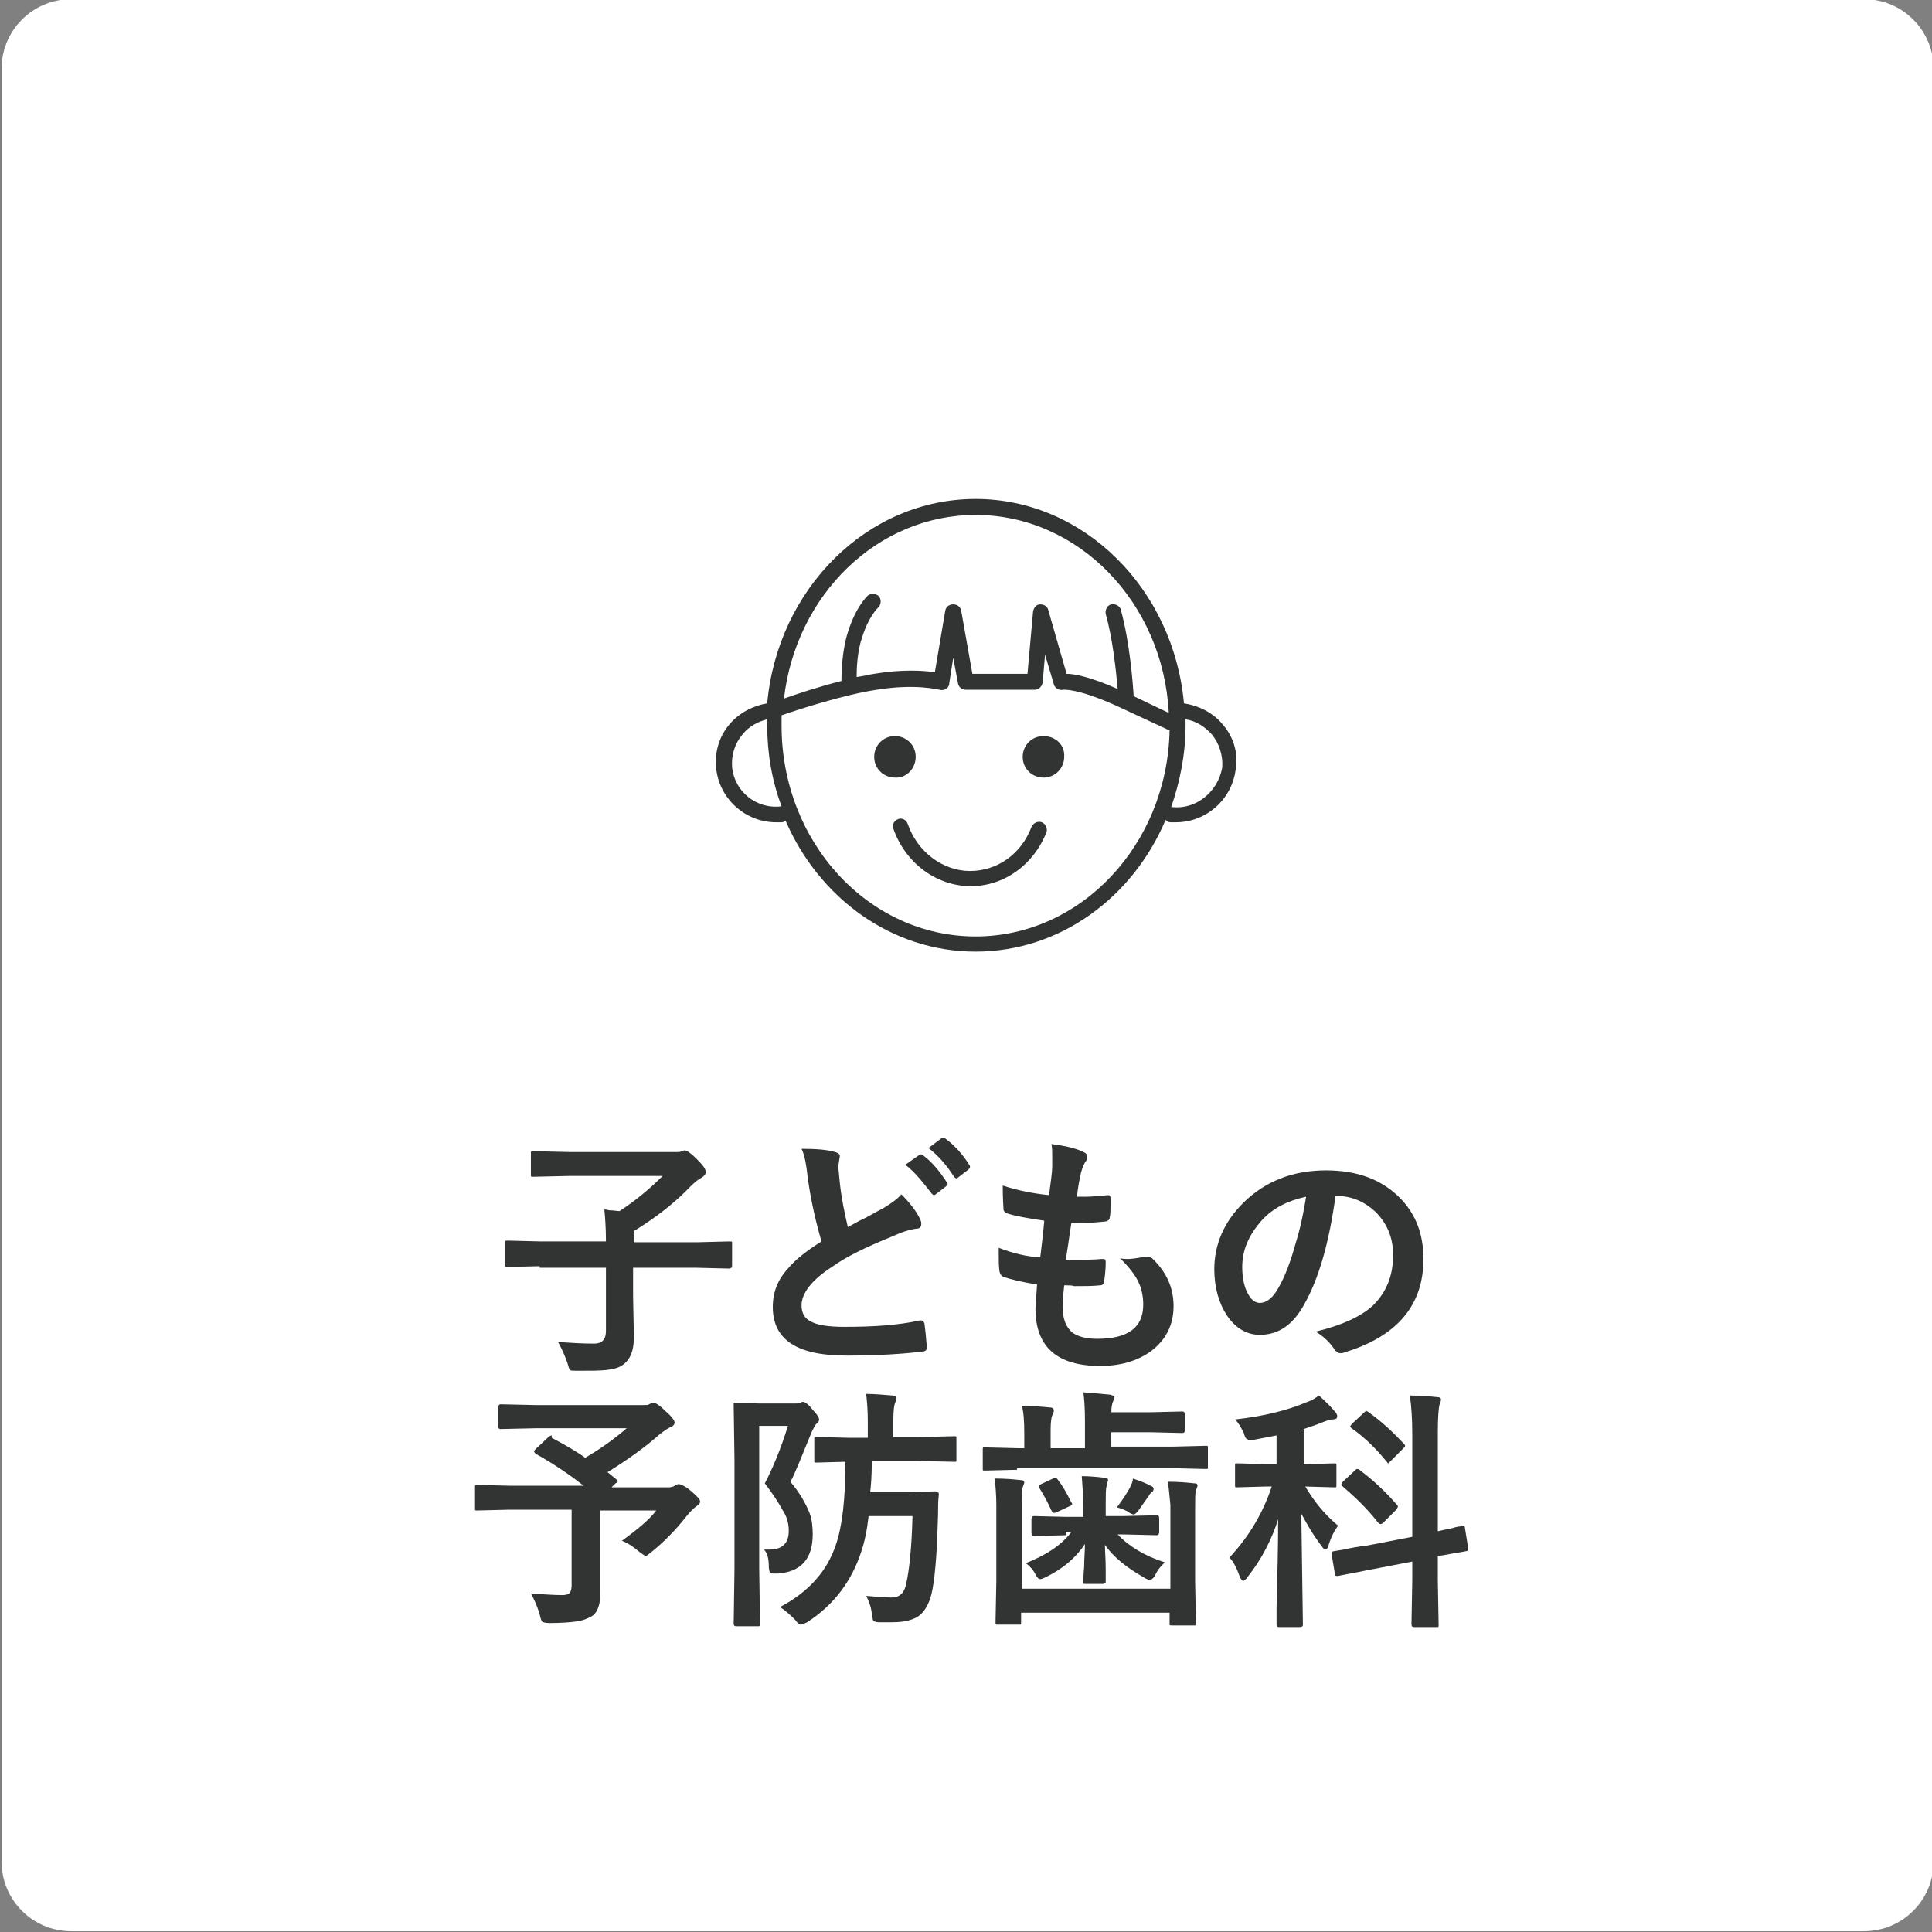
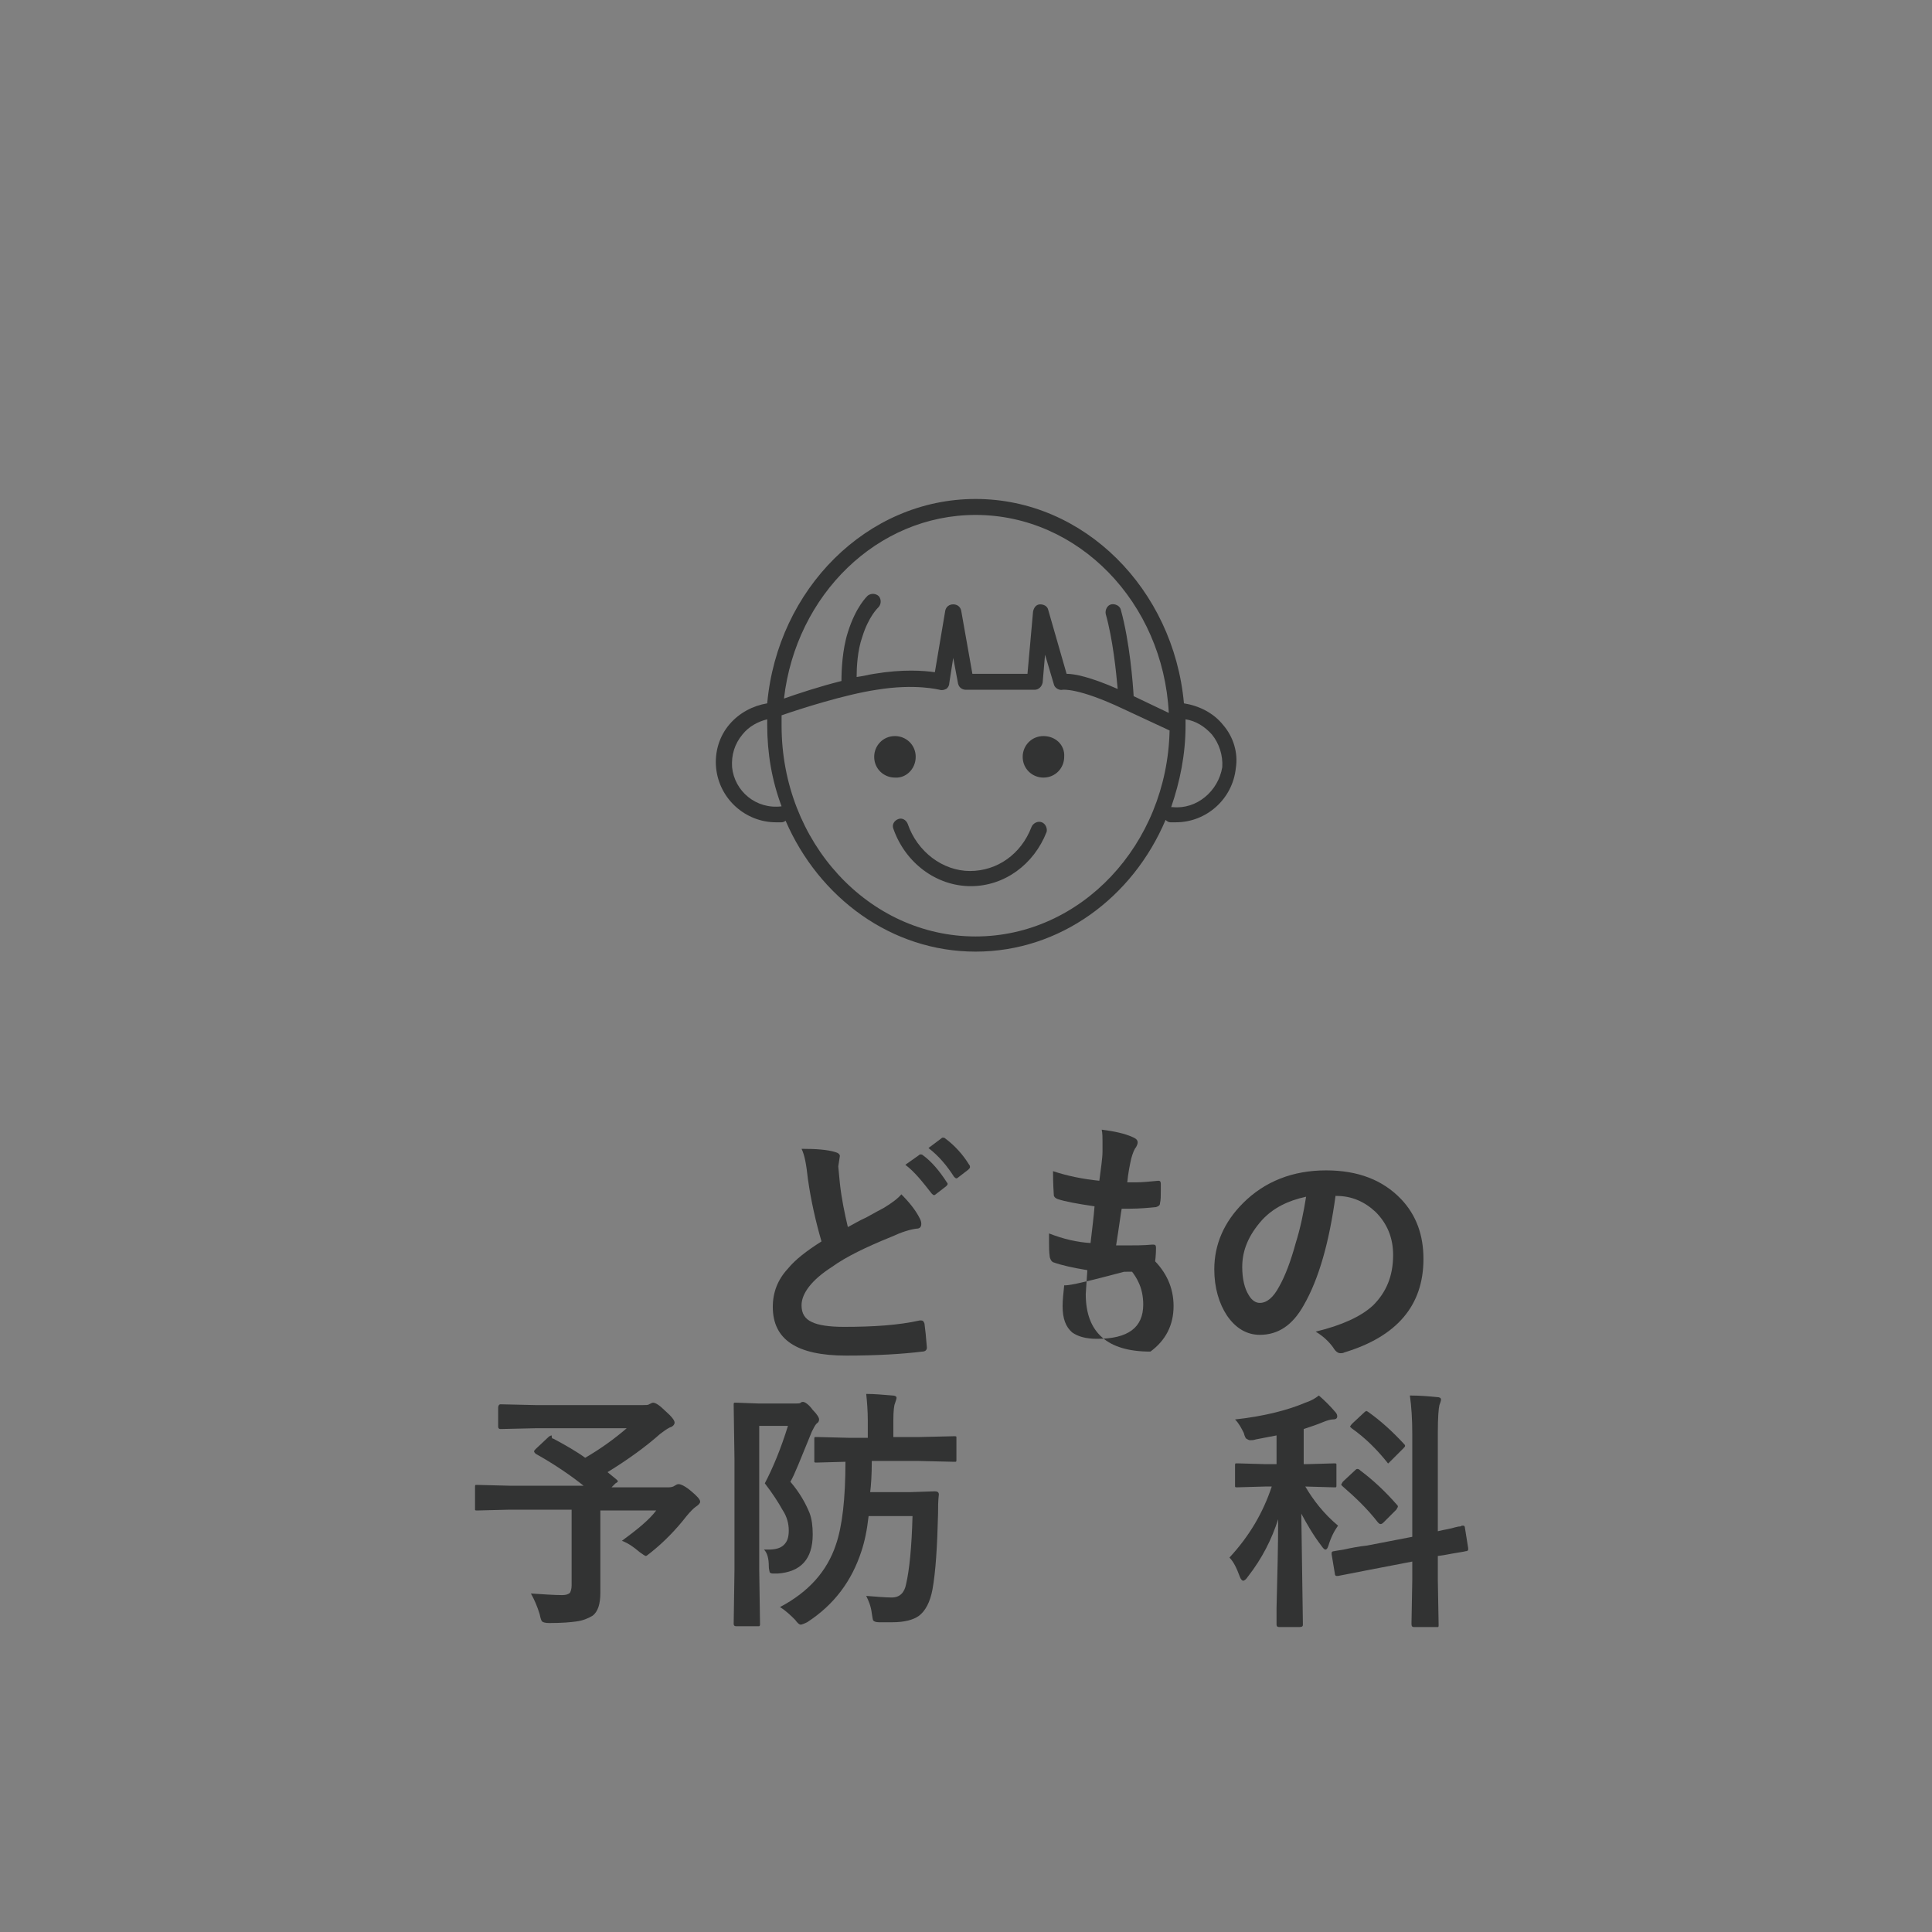
<svg xmlns="http://www.w3.org/2000/svg" version="1.1" id="レイヤー_1" x="0px" y="0px" viewBox="0 0 242 242" style="enable-background:new 0 0 242 242;" xml:space="preserve">
  <rect x="0" y="0" width="242" height="242" fill="#808080" stroke="none" />
  <style type="text/css">
	.st0{fill:#FFFFFF;}
	.st1{fill:#323333;}
</style>
-   <path class="st0" d="M233.5,241.9H8.9c-4.8,0-8.7-3.9-8.7-8.7V8.6c0-4.8,3.9-8.7,8.7-8.7h224.6c4.8,0,8.7,3.9,8.7,8.7v224.6  C242.2,238,238.3,241.9,233.5,241.9z" />
  <g>
-     <path class="st1" d="M67.6,158.6l-4,0.1c-0.2,0-0.3,0-0.3-0.1s0-0.1,0-0.3v-2.6c0-0.2,0-0.3,0.1-0.3c0,0,0.1,0,0.3,0l4,0.1h8.2   c0-1.7-0.1-3-0.2-4c0.1,0,0.3,0,0.6,0.1c0.6,0,1,0.1,1.3,0.1c2-1.3,3.8-2.8,5.4-4.4H71.2l-4.4,0.1c-0.2,0-0.3,0-0.3-0.1   s0-0.1,0-0.3v-2.5c0-0.2,0-0.3,0.1-0.3c0,0,0.1,0,0.3,0l4.4,0.1h13.6c0.1,0,0.3,0,0.5-0.1c0.2-0.1,0.3-0.1,0.4-0.1   c0.2,0,0.7,0.3,1.4,1c0.8,0.8,1.2,1.3,1.2,1.7c0,0.3-0.2,0.5-0.5,0.7c-0.4,0.2-0.9,0.6-1.4,1.1c-2.1,2.2-4.5,4-7.1,5.6v1.4h8l4-0.1   c0.2,0,0.3,0,0.3,0.1s0,0.1,0,0.3v2.6c0,0.2,0,0.3-0.1,0.3c0,0-0.1,0.1-0.3,0.1l-4-0.1h-8v3.6l0.1,5.1c0,1.6-0.4,2.7-1.3,3.4   c-0.5,0.4-1.2,0.6-2.1,0.7c-0.8,0.1-2,0.1-3.7,0.1c-0.5,0-0.8,0-0.9-0.1c-0.1-0.1-0.2-0.4-0.3-0.8c-0.3-0.9-0.7-1.8-1.2-2.7   c1.5,0.1,3,0.2,4.5,0.2c1,0,1.5-0.5,1.5-1.6v-7.9H67.6z" />
    <path class="st1" d="M100.4,143.9c1.8,0,3.2,0.1,4.2,0.4c0.4,0.1,0.6,0.3,0.6,0.5l-0.2,1.3c0,0.2,0.1,0.9,0.2,2.1   c0.2,1.9,0.6,3.8,1,5.5c0.6-0.3,1.4-0.8,2.3-1.2c1.1-0.6,1.8-1,2.2-1.2c1-0.6,1.8-1.2,2.2-1.7c1,1,1.8,2,2.3,3   c0.1,0.2,0.2,0.4,0.2,0.7c0,0.4-0.2,0.6-0.6,0.6c-0.8,0.1-1.8,0.4-3.1,1c-3.2,1.3-5.7,2.5-7.5,3.8c-2.5,1.6-3.8,3.3-3.8,4.8   c0,1,0.4,1.7,1.3,2.1c0.8,0.4,2.2,0.6,4,0.6c3.7,0,6.8-0.2,9.5-0.8c0.1,0,0.2,0,0.2,0c0.2,0,0.3,0.1,0.4,0.4c0.1,0.7,0.2,1.7,0.3,3   c0,0.3-0.2,0.5-0.6,0.5c-2.4,0.3-5.6,0.5-9.5,0.5c-6.2,0-9.2-2-9.2-6.1c0-1.8,0.6-3.4,1.9-4.8c0.9-1.1,2.3-2.2,4.2-3.4   c-0.7-2.4-1.3-5-1.7-7.8C101,145.9,100.8,144.7,100.4,143.9z M113.4,145.9l1.7-1.2c0.1-0.1,0.1-0.1,0.2-0.1c0.1,0,0.2,0,0.3,0.1   c1.1,0.8,2.1,2,3,3.4c0.1,0.1,0.1,0.2,0.1,0.2c0,0.1-0.1,0.2-0.2,0.3l-1.3,1c-0.1,0.1-0.2,0.1-0.2,0.1c-0.1,0-0.2-0.1-0.3-0.2   C115.6,148.1,114.6,146.8,113.4,145.9z M116.3,143.8l1.6-1.2c0.1-0.1,0.1-0.1,0.2-0.1c0.1,0,0.2,0,0.3,0.1c1.2,0.9,2.2,2,3,3.3   c0.1,0.1,0.1,0.2,0.1,0.3c0,0.1-0.1,0.2-0.2,0.3l-1.3,1c-0.1,0.1-0.2,0.1-0.2,0.1c-0.1,0-0.2-0.1-0.3-0.2   C118.6,146,117.6,144.8,116.3,143.8z" />
-     <path class="st1" d="M133.3,161c-0.1,1-0.2,1.8-0.2,2.6c0,1.6,0.4,2.6,1.2,3.3c0.7,0.5,1.7,0.8,3.1,0.8c3.9,0,5.8-1.4,5.8-4.3   c0-1-0.2-2-0.6-2.8c-0.4-0.9-1.2-1.9-2.3-3c0.3,0.1,0.7,0.1,1,0.1c0.4,0,1.1-0.1,2.3-0.3c0.1,0,0.1,0,0.2,0c0.2,0,0.3,0.1,0.5,0.2   c1.8,1.7,2.7,3.7,2.7,6c0,2.4-1,4.3-2.9,5.7c-1.7,1.2-3.8,1.8-6.3,1.8c-5.4,0-8.1-2.4-8.1-7.2c0-0.3,0.1-1.3,0.2-3   c-1.8-0.3-3.2-0.6-4.3-1c-0.2-0.1-0.3-0.3-0.4-0.6c-0.1-0.7-0.1-1.3-0.1-1.9c0-0.4,0-0.7,0-1.1c1.8,0.7,3.5,1.1,5.2,1.2   c0.2-1.7,0.4-3.3,0.5-4.6c-2.1-0.3-3.7-0.6-4.6-0.9c-0.3-0.1-0.5-0.3-0.5-0.5c-0.1-1.5-0.1-2.5-0.1-3c1.8,0.6,3.8,1,5.8,1.2   c0.2-1.6,0.4-2.8,0.4-3.7c0-0.4,0-0.8,0-1.2c0-0.5,0-1-0.1-1.5c1.6,0.2,2.9,0.5,3.8,0.9c0.5,0.2,0.7,0.4,0.7,0.7   c0,0.2-0.1,0.4-0.2,0.6c-0.2,0.2-0.4,0.7-0.6,1.4c-0.2,0.9-0.4,1.9-0.5,3c0.3,0,0.7,0,1,0c0.9,0,1.8-0.1,2.9-0.2   c0.2,0,0.3,0.1,0.3,0.4c0,0.3,0,0.6,0,0.9c0,0.6,0,1.1-0.1,1.5c0,0.3-0.2,0.4-0.5,0.5c-1,0.1-2.1,0.2-3.3,0.2c-0.2,0-0.5,0-1,0   c-0.1,0.5-0.3,2.1-0.7,4.6c0.5,0,0.9,0,1.2,0c1.1,0,2.2,0,3.3-0.1c0.1,0,0.1,0,0.2,0c0.2,0,0.3,0.1,0.3,0.4c0,0.9-0.1,1.7-0.2,2.4   c0,0.3-0.2,0.5-0.5,0.5c-0.9,0.1-2,0.1-3.3,0.1C134.4,161,133.8,161,133.3,161z" />
+     <path class="st1" d="M133.3,161c-0.1,1-0.2,1.8-0.2,2.6c0,1.6,0.4,2.6,1.2,3.3c0.7,0.5,1.7,0.8,3.1,0.8c3.9,0,5.8-1.4,5.8-4.3   c0-1-0.2-2-0.6-2.8c-0.4-0.9-1.2-1.9-2.3-3c0.3,0.1,0.7,0.1,1,0.1c0.4,0,1.1-0.1,2.3-0.3c0.1,0,0.1,0,0.2,0c0.2,0,0.3,0.1,0.5,0.2   c1.8,1.7,2.7,3.7,2.7,6c0,2.4-1,4.3-2.9,5.7c-5.4,0-8.1-2.4-8.1-7.2c0-0.3,0.1-1.3,0.2-3   c-1.8-0.3-3.2-0.6-4.3-1c-0.2-0.1-0.3-0.3-0.4-0.6c-0.1-0.7-0.1-1.3-0.1-1.9c0-0.4,0-0.7,0-1.1c1.8,0.7,3.5,1.1,5.2,1.2   c0.2-1.7,0.4-3.3,0.5-4.6c-2.1-0.3-3.7-0.6-4.6-0.9c-0.3-0.1-0.5-0.3-0.5-0.5c-0.1-1.5-0.1-2.5-0.1-3c1.8,0.6,3.8,1,5.8,1.2   c0.2-1.6,0.4-2.8,0.4-3.7c0-0.4,0-0.8,0-1.2c0-0.5,0-1-0.1-1.5c1.6,0.2,2.9,0.5,3.8,0.9c0.5,0.2,0.7,0.4,0.7,0.7   c0,0.2-0.1,0.4-0.2,0.6c-0.2,0.2-0.4,0.7-0.6,1.4c-0.2,0.9-0.4,1.9-0.5,3c0.3,0,0.7,0,1,0c0.9,0,1.8-0.1,2.9-0.2   c0.2,0,0.3,0.1,0.3,0.4c0,0.3,0,0.6,0,0.9c0,0.6,0,1.1-0.1,1.5c0,0.3-0.2,0.4-0.5,0.5c-1,0.1-2.1,0.2-3.3,0.2c-0.2,0-0.5,0-1,0   c-0.1,0.5-0.3,2.1-0.7,4.6c0.5,0,0.9,0,1.2,0c1.1,0,2.2,0,3.3-0.1c0.1,0,0.1,0,0.2,0c0.2,0,0.3,0.1,0.3,0.4c0,0.9-0.1,1.7-0.2,2.4   c0,0.3-0.2,0.5-0.5,0.5c-0.9,0.1-2,0.1-3.3,0.1C134.4,161,133.8,161,133.3,161z" />
    <path class="st1" d="M167.3,149.7c-0.8,5.9-2.1,10.5-4,13.8c-1.4,2.5-3.2,3.7-5.5,3.7c-1.6,0-3-0.8-4.1-2.4c-1-1.5-1.6-3.5-1.6-5.8   c0-3.1,1.2-5.9,3.6-8.3c2.7-2.7,6.2-4.1,10.4-4.1c4,0,7.1,1.2,9.4,3.6c1.9,2,2.8,4.5,2.8,7.5c0,5.8-3.3,9.7-9.9,11.7   c-0.2,0.1-0.3,0.1-0.5,0.1c-0.3,0-0.6-0.2-0.9-0.7c-0.5-0.7-1.2-1.4-2.2-2c3.3-0.8,5.7-1.9,7.2-3.3c1.6-1.6,2.5-3.6,2.5-6.3   c0-2.1-0.7-3.9-2.2-5.4c-1.4-1.3-3-2-4.9-2H167.3z M163.6,149.9c-2.3,0.5-4.1,1.4-5.5,2.9c-1.7,1.9-2.5,3.8-2.5,5.9   c0,1.5,0.3,2.7,0.8,3.5c0.4,0.7,0.9,1,1.4,1c0.9,0,1.7-0.7,2.4-2c0.8-1.4,1.5-3.3,2.1-5.5C162.9,153.8,163.3,151.8,163.6,149.9z" />
    <path class="st1" d="M69.3,180.2c1.5,0.8,2.9,1.6,4,2.4c1.9-1.1,3.7-2.4,5.2-3.7H67.1l-4.4,0.1c-0.2,0-0.3-0.1-0.3-0.3v-2.4   c0-0.2,0.1-0.4,0.3-0.4l4.4,0.1h13.4c0.4,0,0.7,0,0.8-0.1c0.2-0.1,0.4-0.2,0.5-0.2c0.3,0,0.8,0.3,1.5,1c0.8,0.7,1.2,1.2,1.2,1.5   c0,0.2-0.2,0.5-0.6,0.6c-0.4,0.2-0.8,0.5-1.2,0.8c-1.8,1.6-4,3.2-6.6,4.8l1.1,0.9c0.1,0.1,0.2,0.2,0.2,0.2c0,0.1-0.1,0.2-0.3,0.3   l-0.5,0.5h7.2c0.3,0,0.6-0.1,0.7-0.2c0.2-0.1,0.3-0.2,0.5-0.2c0.3,0,0.9,0.3,1.6,0.9c0.7,0.6,1.1,1,1.1,1.3c0,0.2-0.2,0.4-0.5,0.6   c-0.3,0.2-0.7,0.6-1.2,1.2c-1.4,1.8-2.9,3.3-4.4,4.5c-0.4,0.3-0.6,0.5-0.7,0.5c-0.1,0-0.4-0.2-0.8-0.5c-0.7-0.6-1.4-1.1-2.2-1.4   c1.9-1.4,3.4-2.6,4.3-3.8h-7v5.3l0,5c0,1.4-0.3,2.4-1,2.9c-0.5,0.3-1.2,0.6-2,0.7c-0.7,0.1-1.8,0.2-3.4,0.2c-0.5,0-0.8-0.1-0.9-0.2   c-0.1-0.1-0.2-0.4-0.3-0.9c-0.3-1-0.7-1.9-1.1-2.6c1.6,0.1,2.9,0.2,3.9,0.2c0.5,0,0.8-0.1,1-0.3c0.1-0.2,0.2-0.5,0.2-0.9v-9.5h-7.8   l-4,0.1c-0.2,0-0.3,0-0.3-0.1c0,0,0-0.1,0-0.3v-2.5c0-0.2,0-0.3,0.1-0.3c0,0,0.1,0,0.3,0l4,0.1h9.2c-1.5-1.2-3.5-2.6-6-4   c-0.1-0.1-0.2-0.2-0.2-0.3c0-0.1,0.1-0.2,0.2-0.3l1.6-1.5c0.1-0.1,0.3-0.2,0.4-0.2C69.1,180.2,69.2,180.2,69.3,180.2z" />
    <path class="st1" d="M95.7,194.1c0.2,0,0.3,0,0.5,0c1,0,1.6-0.2,2-0.6c0.4-0.4,0.6-0.9,0.6-1.8c0-0.8-0.2-1.7-0.8-2.6   c-0.5-0.9-1.2-2-2.2-3.3c1-1.9,2-4.3,2.9-7.2h-3.6v18l0.1,6.8c0,0.2,0,0.2-0.1,0.3c0,0-0.1,0-0.3,0h-2.6c-0.2,0-0.3-0.1-0.3-0.3   l0.1-6.8v-13.8l-0.1-6.8c0-0.2,0-0.3,0.1-0.3c0,0,0.1,0,0.3,0l2.7,0.1h4.7c0.3,0,0.5,0,0.6-0.1s0.2-0.1,0.3-0.1   c0.2,0,0.7,0.3,1.2,1c0.6,0.6,0.8,1,0.8,1.2c0,0.2-0.1,0.4-0.3,0.5c-0.2,0.2-0.4,0.6-0.6,1c-1.4,3.4-2.2,5.5-2.7,6.3   c1.2,1.4,1.9,2.7,2.4,3.9c0.3,0.8,0.4,1.7,0.4,2.7c0,3.1-1.5,4.7-4.4,4.9c-0.3,0-0.5,0-0.6,0c-0.2,0-0.4-0.1-0.4-0.2   c0-0.1-0.1-0.3-0.1-0.7C96.3,195.2,96.1,194.5,95.7,194.1z M97.7,201.3c3.6-1.9,5.9-4.5,7-7.8c0.8-2.3,1.2-5.8,1.2-10.4l-3.6,0.1   c-0.2,0-0.3,0-0.3-0.1c0,0,0-0.1,0-0.3v-2.5c0-0.2,0-0.3,0.1-0.3c0,0,0.1,0,0.3,0l4,0.1h2.3V178c0-1.3-0.1-2.5-0.2-3.4   c1,0,2.1,0.1,3.3,0.2c0.3,0,0.5,0.1,0.5,0.3c0,0.1-0.1,0.4-0.2,0.7c-0.1,0.2-0.2,0.9-0.2,2.1v2.1h3.3l4.3-0.1c0.2,0,0.3,0,0.3,0.1   c0,0,0,0.1,0,0.3v2.5c0,0.2,0,0.3-0.1,0.3c0,0-0.1,0-0.3,0l-4.3-0.1h-5.9c0,1.8-0.1,3.1-0.2,3.9h5.1l3-0.1c0.3,0,0.5,0.1,0.5,0.4   c-0.1,0.8-0.1,1.6-0.1,2.4c-0.1,4.1-0.3,7.3-0.7,9.5c-0.3,1.6-0.9,2.7-1.7,3.3c-0.7,0.5-1.8,0.8-3.3,0.8c-0.8,0-1.3,0-1.7,0   c-0.4,0-0.6-0.1-0.7-0.2c-0.1-0.1-0.1-0.4-0.2-0.9c-0.1-0.9-0.4-1.6-0.7-2.2c1.3,0.1,2.4,0.2,3.2,0.2c1,0,1.6-0.6,1.8-1.7   c0.4-1.7,0.7-4.6,0.8-8.5h-5.5c-0.2,1.8-0.5,3.2-0.9,4.4c-1.2,3.7-3.4,6.7-6.8,8.9c-0.4,0.2-0.7,0.3-0.8,0.3   c-0.2,0-0.4-0.2-0.7-0.6C99.1,202.4,98.5,201.8,97.7,201.3z" />
-     <path class="st1" d="M127.4,184.1l-4,0.1c-0.2,0-0.3,0-0.3-0.1c0,0,0-0.1,0-0.3v-2.2c0-0.2,0-0.3,0.1-0.3c0,0,0.1,0,0.3,0l4,0.1   h0.8v-1.8c0-1.7-0.1-2.8-0.3-3.5c1.3,0,2.5,0.1,3.5,0.2c0.4,0,0.5,0.2,0.5,0.4c0,0.2-0.1,0.4-0.2,0.6c-0.1,0.2-0.2,0.8-0.2,1.8v2.3   h4.3v-3.4c0-1.7-0.1-2.9-0.2-3.6c1.3,0.1,2.4,0.2,3.4,0.3c0.3,0.1,0.5,0.2,0.5,0.3c0,0.1-0.1,0.3-0.2,0.6c-0.1,0.2-0.2,0.7-0.2,1.3   h4.9l4-0.1c0.2,0,0.3,0.1,0.3,0.3v2.1c0,0.2-0.1,0.3-0.3,0.3l-4-0.1h-4.9v1.8h7.8l4-0.1c0.2,0,0.3,0,0.3,0.1c0,0,0,0.1,0,0.3v2.2   c0,0.2,0,0.3-0.1,0.3c0,0-0.1,0-0.3,0l-4-0.1H127.4z M146.3,185.6c1.3,0,2.4,0.1,3.3,0.2c0.3,0,0.4,0.1,0.4,0.3   c0,0.1-0.1,0.3-0.2,0.6c-0.1,0.3-0.1,1-0.1,2.1v9.3l0.1,5.2c0,0.2,0,0.3-0.1,0.3c0,0-0.1,0-0.3,0h-2.6c-0.2,0-0.3,0-0.3-0.1   c0,0,0-0.1,0-0.3v-1.2h-18.6v1.2c0,0.2,0,0.3-0.1,0.3c0,0-0.1,0-0.3,0H125c-0.2,0-0.3,0-0.3-0.1c0,0,0-0.1,0-0.3l0.1-5.1v-9.4   c0-1.3-0.1-2.4-0.2-3.4c1.3,0,2.4,0.1,3.3,0.2c0.3,0,0.4,0.1,0.4,0.3c0,0.1-0.1,0.3-0.2,0.6c-0.1,0.3-0.1,1-0.1,2.2v10.5h18.6   v-10.5C146.5,187.5,146.4,186.4,146.3,185.6z M133.5,192.3l-4,0.1c-0.2,0-0.3-0.1-0.3-0.4v-1.7c0-0.2,0.1-0.4,0.3-0.4l4,0.1h2.2   v-1.5c0-1-0.1-2.1-0.2-3.6c1,0,2,0.1,2.8,0.2c0.3,0,0.5,0.1,0.5,0.3c0,0-0.1,0.3-0.2,0.8c-0.1,0.3-0.1,1.1-0.1,2.2v1.5h2.3l4.1-0.1   c0.2,0,0.3,0.1,0.3,0.4v1.7c0,0.2-0.1,0.4-0.3,0.4l-4.1-0.1H140c1.4,1.5,3.4,2.7,5.9,3.5c-0.4,0.4-0.9,0.9-1.2,1.6   c-0.2,0.4-0.5,0.6-0.7,0.6c-0.1,0-0.4-0.1-0.7-0.3c-2.1-1.2-3.8-2.5-4.9-4.1c0,0.8,0.1,1.8,0.1,3.1c0,0.8,0,1.3,0,1.4   c0,0.2,0,0.3-0.1,0.3c0,0-0.1,0.1-0.3,0.1H136c-0.2,0-0.3,0-0.3-0.1c0,0,0-0.1,0-0.3c0-0.1,0-0.6,0.1-1.8c0-1,0.1-1.9,0.1-2.8   c-1.2,1.8-2.8,3.1-4.8,4.1c-0.4,0.2-0.7,0.3-0.8,0.3c-0.2,0-0.4-0.2-0.6-0.6c-0.3-0.6-0.7-1-1.2-1.4c2.5-1,4.4-2.2,5.7-3.9H133.5z    M132.6,185.5c0.5,0.6,1,1.5,1.6,2.7c0.1,0.1,0.1,0.2,0.1,0.2c0,0.1-0.1,0.2-0.4,0.3l-1.5,0.7c-0.2,0.1-0.3,0.1-0.4,0.1   c-0.1,0-0.2-0.1-0.3-0.3c-0.5-1.1-1-2-1.5-2.8c-0.1-0.1-0.1-0.2-0.1-0.2c0-0.1,0.1-0.2,0.3-0.3l1.5-0.7c0.1-0.1,0.2-0.1,0.3-0.1   C132.4,185.2,132.5,185.3,132.6,185.5z M139.9,188.8c0.7-0.9,1.2-1.7,1.6-2.4c0.2-0.4,0.4-0.8,0.4-1.2c0.9,0.3,1.7,0.6,2.2,0.9   c0.3,0.1,0.4,0.2,0.4,0.4c0,0.2-0.1,0.3-0.2,0.4c-0.2,0.1-0.3,0.3-0.5,0.6c-0.5,0.7-0.9,1.3-1.2,1.7c-0.3,0.4-0.5,0.5-0.6,0.5   c-0.1,0-0.4-0.1-0.8-0.4C141,189.2,140.6,189,139.9,188.8z" />
    <path class="st1" d="M165.2,174.8c0.7,0.6,1.4,1.3,2,2c0.2,0.2,0.3,0.4,0.3,0.6c0,0.3-0.2,0.4-0.6,0.4c-0.2,0-0.6,0.1-1.1,0.3   c-0.7,0.3-1.6,0.6-2.5,0.9v4.4h0.3l3.5-0.1c0.2,0,0.3,0,0.3,0.1c0,0,0,0.1,0,0.3v2.3c0,0.2,0,0.3-0.1,0.3c0,0-0.1,0-0.3,0l-3.5-0.1   c1,1.7,2.3,3.4,4.1,4.9c-0.5,0.7-0.9,1.5-1.2,2.5c-0.1,0.3-0.2,0.5-0.4,0.5c-0.1,0-0.3-0.2-0.5-0.5c-1-1.3-1.8-2.7-2.5-4l0.2,13.9   c0,0.2-0.1,0.3-0.4,0.3h-2.6c-0.2,0-0.3-0.1-0.3-0.3c0-0.1,0-0.8,0-2.1c0.1-4,0.2-7.7,0.2-11.1c-0.8,2.5-2,4.9-3.8,7.2   c-0.2,0.3-0.4,0.5-0.6,0.5c-0.1,0-0.3-0.2-0.4-0.5c-0.4-1.1-0.8-1.9-1.3-2.4c2.5-2.7,4.2-5.6,5.3-8.9h-0.8l-3.5,0.1   c-0.2,0-0.3,0-0.3-0.1c0,0,0-0.1,0-0.3v-2.3c0-0.2,0-0.3,0.1-0.3c0,0,0.1,0,0.3,0l3.5,0.1h1.3v-3.6c-0.6,0.1-1.5,0.3-2.6,0.5   c-0.3,0.1-0.5,0.1-0.7,0.1c-0.2,0-0.3-0.1-0.5-0.2c-0.1-0.1-0.2-0.3-0.3-0.7c-0.3-0.6-0.6-1.2-1.1-1.7c3.7-0.4,6.7-1.2,8.8-2.1   C164.4,175.4,164.8,175.1,165.2,174.8z M171.2,193.6l5.7-1.1v-12.9c0-1.8-0.1-3.4-0.3-4.8c1.3,0,2.4,0.1,3.4,0.2   c0.3,0,0.5,0.1,0.5,0.3c0,0.2-0.1,0.4-0.2,0.7c-0.1,0.4-0.2,1.5-0.2,3.5v12.3c0.8-0.2,1.6-0.3,2.2-0.5c0.1,0,0.3-0.1,0.6-0.1   c0.1,0,0.2-0.1,0.2-0.1c0.1,0,0.1,0,0.2,0c0.1,0,0.2,0.1,0.2,0.3l0.4,2.5c0,0.1,0,0.1,0,0.2c0,0.1-0.1,0.2-0.3,0.2   c0,0-0.4,0.1-1.1,0.2c-0.7,0.1-1.5,0.3-2.4,0.4v3l0.1,5.6c0,0.2,0,0.3-0.1,0.3c0,0-0.1,0-0.3,0h-2.7c-0.2,0-0.3-0.1-0.3-0.4   l0.1-5.5v-2.3l-5.2,1l-4.1,0.8c-0.1,0-0.1,0-0.2,0c-0.1,0-0.2-0.1-0.2-0.3l-0.4-2.4c0-0.1,0-0.2,0-0.2c0-0.1,0.1-0.2,0.3-0.2   c0,0,0.5-0.1,1.2-0.2C169.2,193.9,170.2,193.7,171.2,193.6z M170.4,184.2c1.6,1.2,3.1,2.6,4.5,4.2c0.1,0.1,0.2,0.2,0.2,0.3   c0,0.1-0.1,0.2-0.2,0.4l-1.6,1.6c-0.2,0.2-0.3,0.2-0.4,0.2c-0.1,0-0.2-0.1-0.3-0.2c-1.4-1.8-2.9-3.2-4.4-4.5   c-0.1-0.1-0.2-0.2-0.2-0.2c0-0.1,0.1-0.2,0.2-0.4l1.5-1.4c0.1-0.1,0.2-0.2,0.3-0.2C170.2,184,170.3,184.1,170.4,184.2z    M171.3,176.8c1.7,1.2,3.1,2.5,4.5,4c0.1,0.1,0.2,0.2,0.2,0.3c0,0.1-0.1,0.2-0.2,0.3l-1.6,1.6c-0.2,0.2-0.3,0.3-0.3,0.3   c-0.1,0-0.1-0.1-0.2-0.2c-1.3-1.6-2.7-3-4.4-4.2c-0.1-0.1-0.2-0.2-0.2-0.2s0.1-0.2,0.3-0.4l1.5-1.4c0.1-0.1,0.3-0.2,0.3-0.2   C171.1,176.7,171.2,176.8,171.3,176.8z" />
  </g>
  <path class="st1" d="M153.2,90.8c-1.2-1.5-3-2.4-4.9-2.7c-1.3-14.3-12.5-25.6-26.1-25.6c-13.6,0-24.8,11.3-26.1,25.6  c-1.8,0.3-3.5,1.2-4.7,2.6c-1.3,1.5-1.9,3.5-1.7,5.5c0.4,3.9,3.7,6.8,7.5,6.8c0.2,0,0.5,0,0.7,0c0.2,0,0.4-0.1,0.5-0.2  c4.2,9.7,13.3,16.4,23.8,16.4c10.6,0,19.7-6.8,23.8-16.5c0.2,0.2,0.4,0.3,0.6,0.3c0.2,0,0.5,0,0.7,0c3.8,0,7.1-2.9,7.5-6.8  C155.1,94.3,154.5,92.3,153.2,90.8z M122.2,64.5c12.9,0,23.5,11,24.2,24.8l-4.4-2.1c-0.1-1.7-0.5-6.8-1.6-10.8  c-0.1-0.5-0.7-0.8-1.2-0.7c-0.5,0.1-0.8,0.7-0.7,1.2c0.9,3.2,1.3,7.2,1.5,9.4c-3.4-1.5-5.4-1.9-6.4-1.9l-2.3-8  c-0.1-0.5-0.6-0.7-1-0.7c-0.5,0-0.8,0.4-0.9,0.9l-0.7,7.8h-6.9l-1.4-7.9c-0.1-0.5-0.5-0.8-1-0.8c-0.5,0-0.9,0.3-1,0.8l-1.3,7.7  c-1.4-0.2-4-0.4-7.6,0.2c-0.7,0.1-1.4,0.3-2.2,0.4c0-1.2,0.1-3.3,0.7-5c0.8-2.6,2-3.7,2-3.7c0.4-0.4,0.4-1,0.1-1.4  c-0.4-0.4-1-0.4-1.4-0.1c-0.1,0.1-1.5,1.4-2.5,4.6c-0.7,2.2-0.8,4.8-0.8,6.1c-2.8,0.7-5.5,1.6-7.2,2.2  C99.7,74.5,109.9,64.5,122.2,64.5z M91.7,96.1C91.6,94.6,92,93.2,93,92c0.8-1,1.9-1.6,3.1-1.9c0,0.2,0,0.5,0,0.7  c0,3.6,0.6,7,1.8,10.2C94.7,101.4,92,99.1,91.7,96.1z M122.2,117.3c-13.4,0-24.3-11.8-24.3-26.4c0-0.4,0-0.8,0-1.3  c2.3-0.8,7.9-2.6,11.9-3.2c4.9-0.8,7.8,0,7.9,0c0.3,0.1,0.6,0,0.8-0.1c0.2-0.1,0.4-0.4,0.4-0.7l0.5-3.2l0.6,3.2  c0.1,0.5,0.5,0.8,1,0.8h8.6c0.5,0,0.9-0.4,1-0.9l0.3-3.5l1.1,3.7c0.1,0.5,0.7,0.8,1.1,0.7c0,0,1.9-0.3,7.6,2.4l5.8,2.7  C146.2,105.8,135.4,117.3,122.2,117.3z M146.9,101.1c-0.1,0-0.1,0-0.2,0c1.1-3.2,1.8-6.6,1.8-10.2c0,0,0,0,0,0c0,0,0,0,0,0  c0-0.3,0-0.5,0-0.8c1.3,0.2,2.4,0.9,3.3,1.9c0.9,1.1,1.4,2.6,1.3,4.1C152.6,99.1,149.9,101.4,146.9,101.1z" />
  <path class="st1" d="M114.7,94.8c0-1.5-1.2-2.6-2.6-2.6c-1.5,0-2.6,1.2-2.6,2.6c0,1.5,1.2,2.6,2.6,2.6  C113.5,97.5,114.7,96.3,114.7,94.8z" />
  <path class="st1" d="M130.7,92.2c-1.5,0-2.6,1.2-2.6,2.6c0,1.5,1.2,2.6,2.6,2.6c1.5,0,2.6-1.2,2.6-2.6  C133.4,93.3,132.2,92.2,130.7,92.2z" />
  <path class="st1" d="M130.5,103c-0.5-0.2-1.1,0.1-1.3,0.6c-1.3,3.4-4.3,5.5-7.7,5.5c-3.4,0-6.6-2.4-7.8-5.9  c-0.2-0.5-0.7-0.8-1.2-0.6c-0.5,0.2-0.8,0.7-0.6,1.2c1.5,4.3,5.4,7.2,9.7,7.2c4.2,0,7.9-2.7,9.5-6.8  C131.2,103.8,131,103.2,130.5,103z" />
</svg>